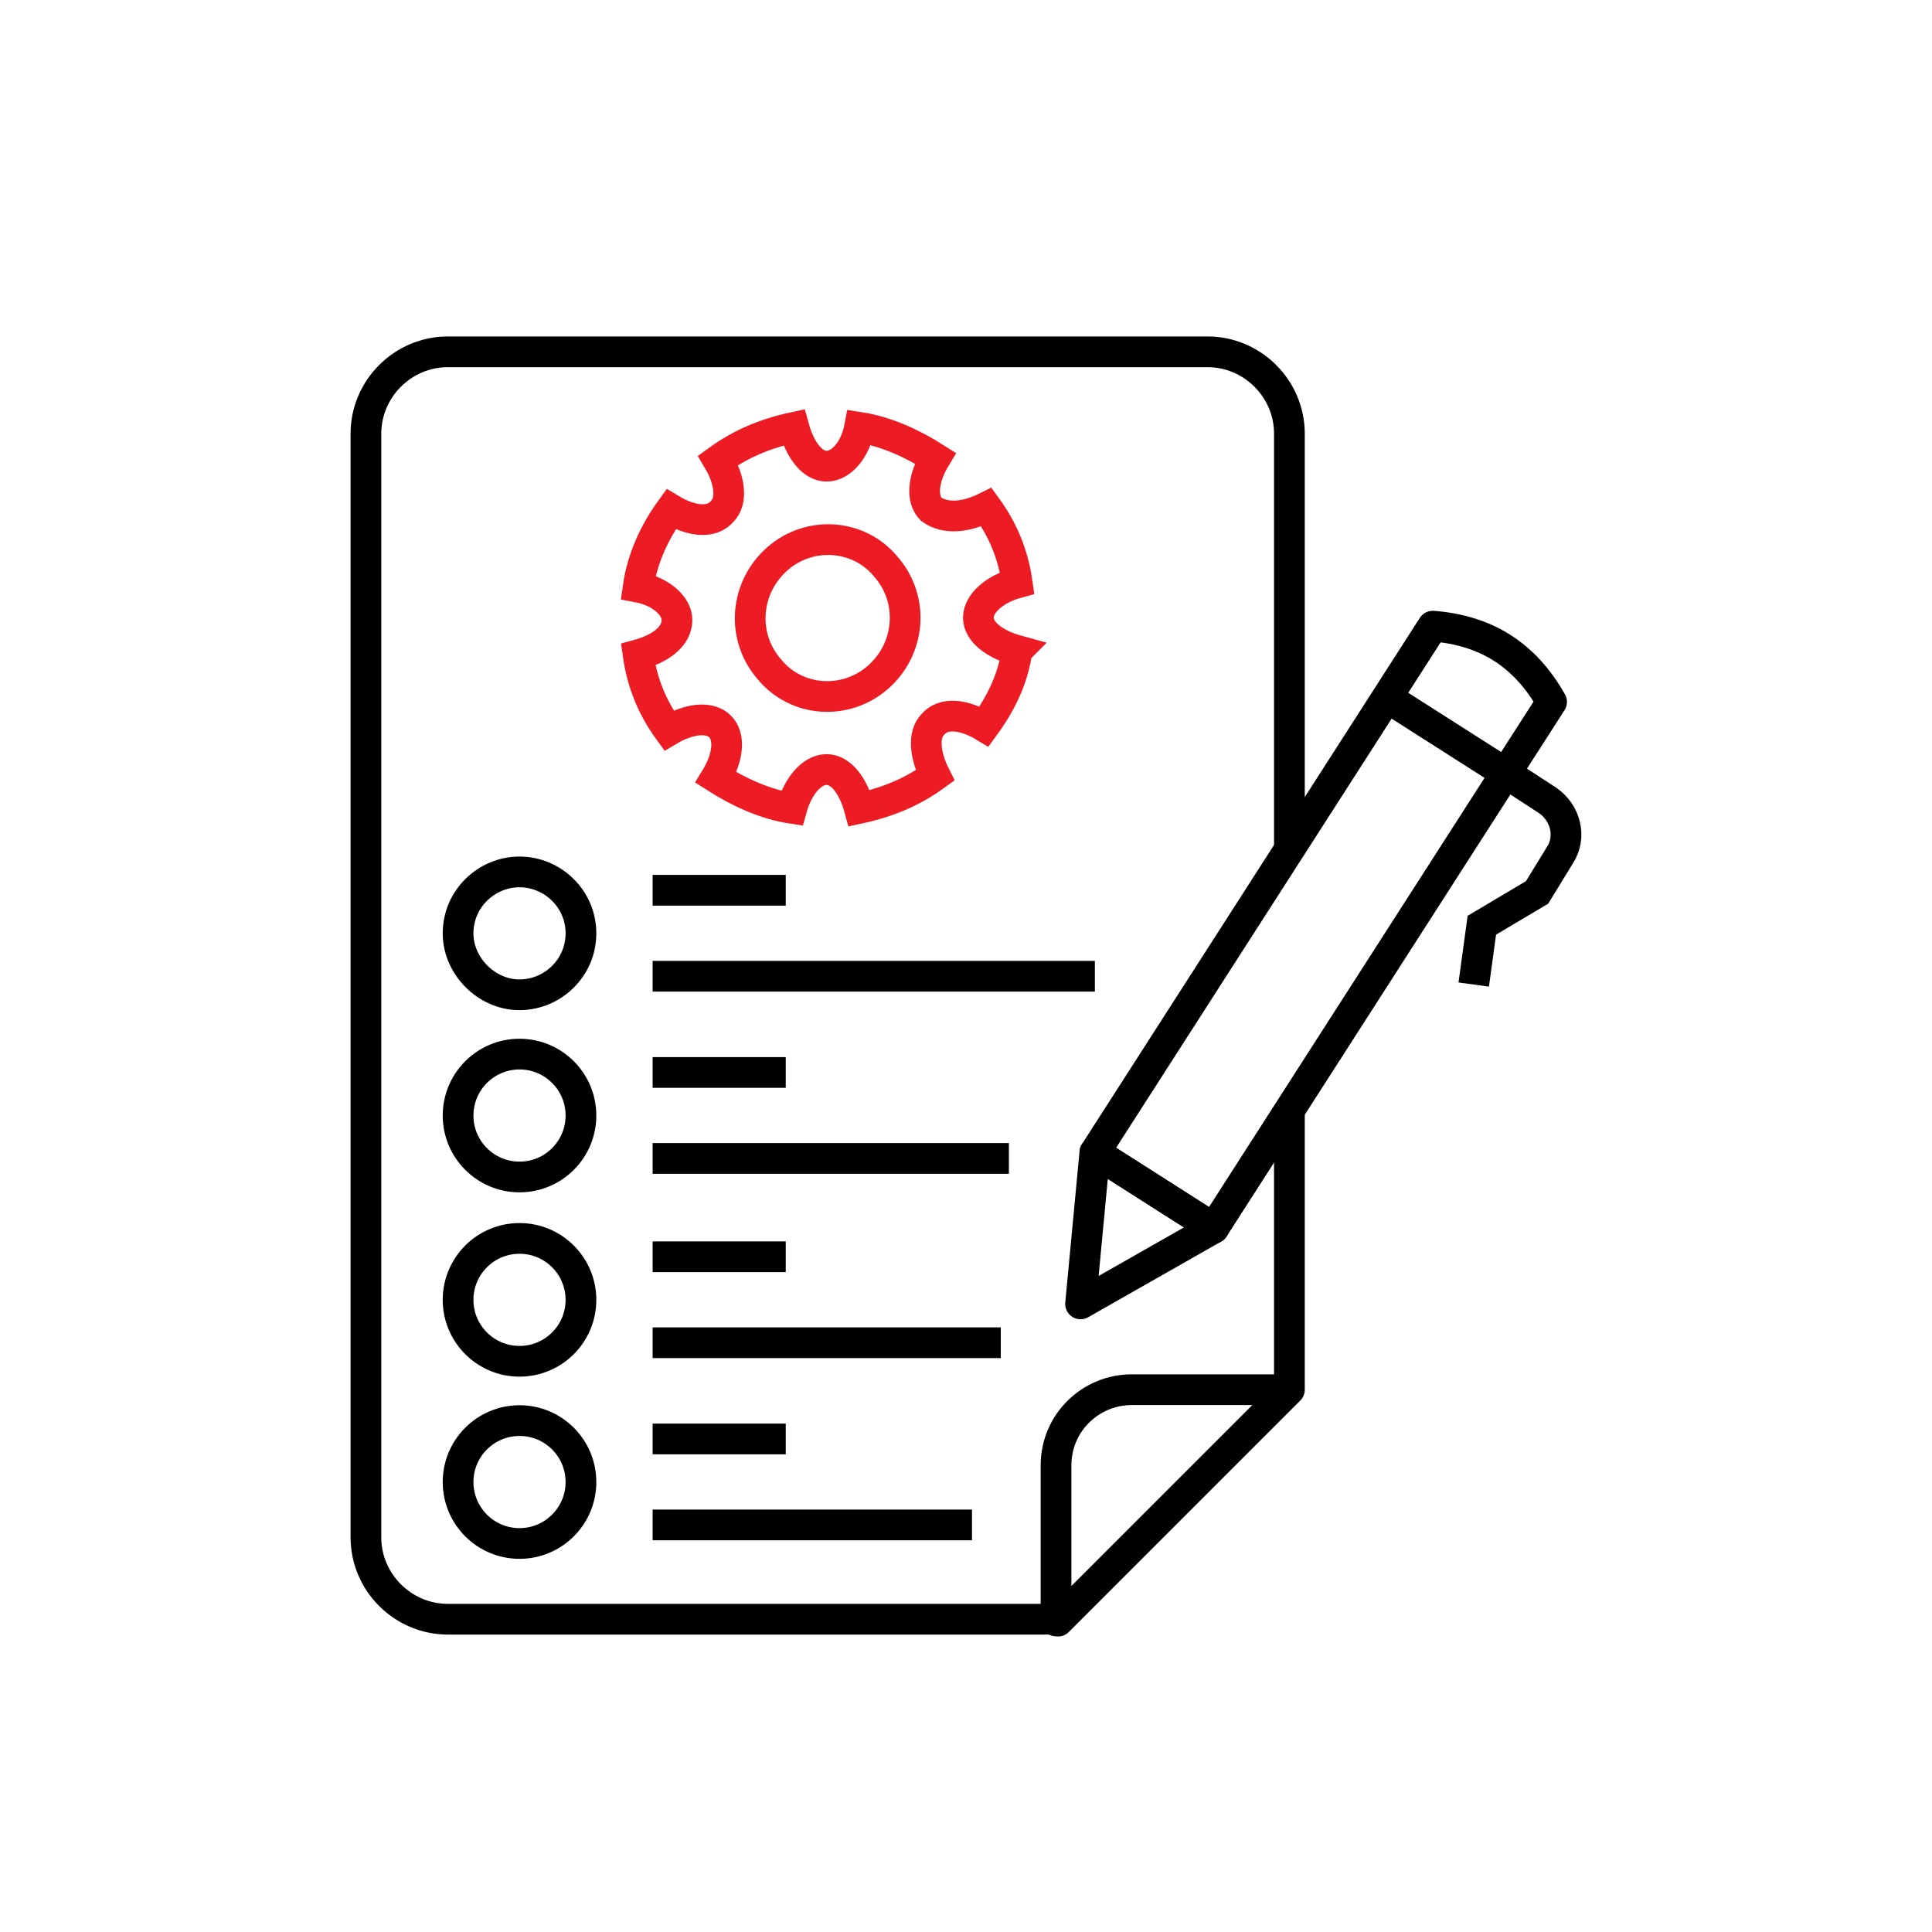
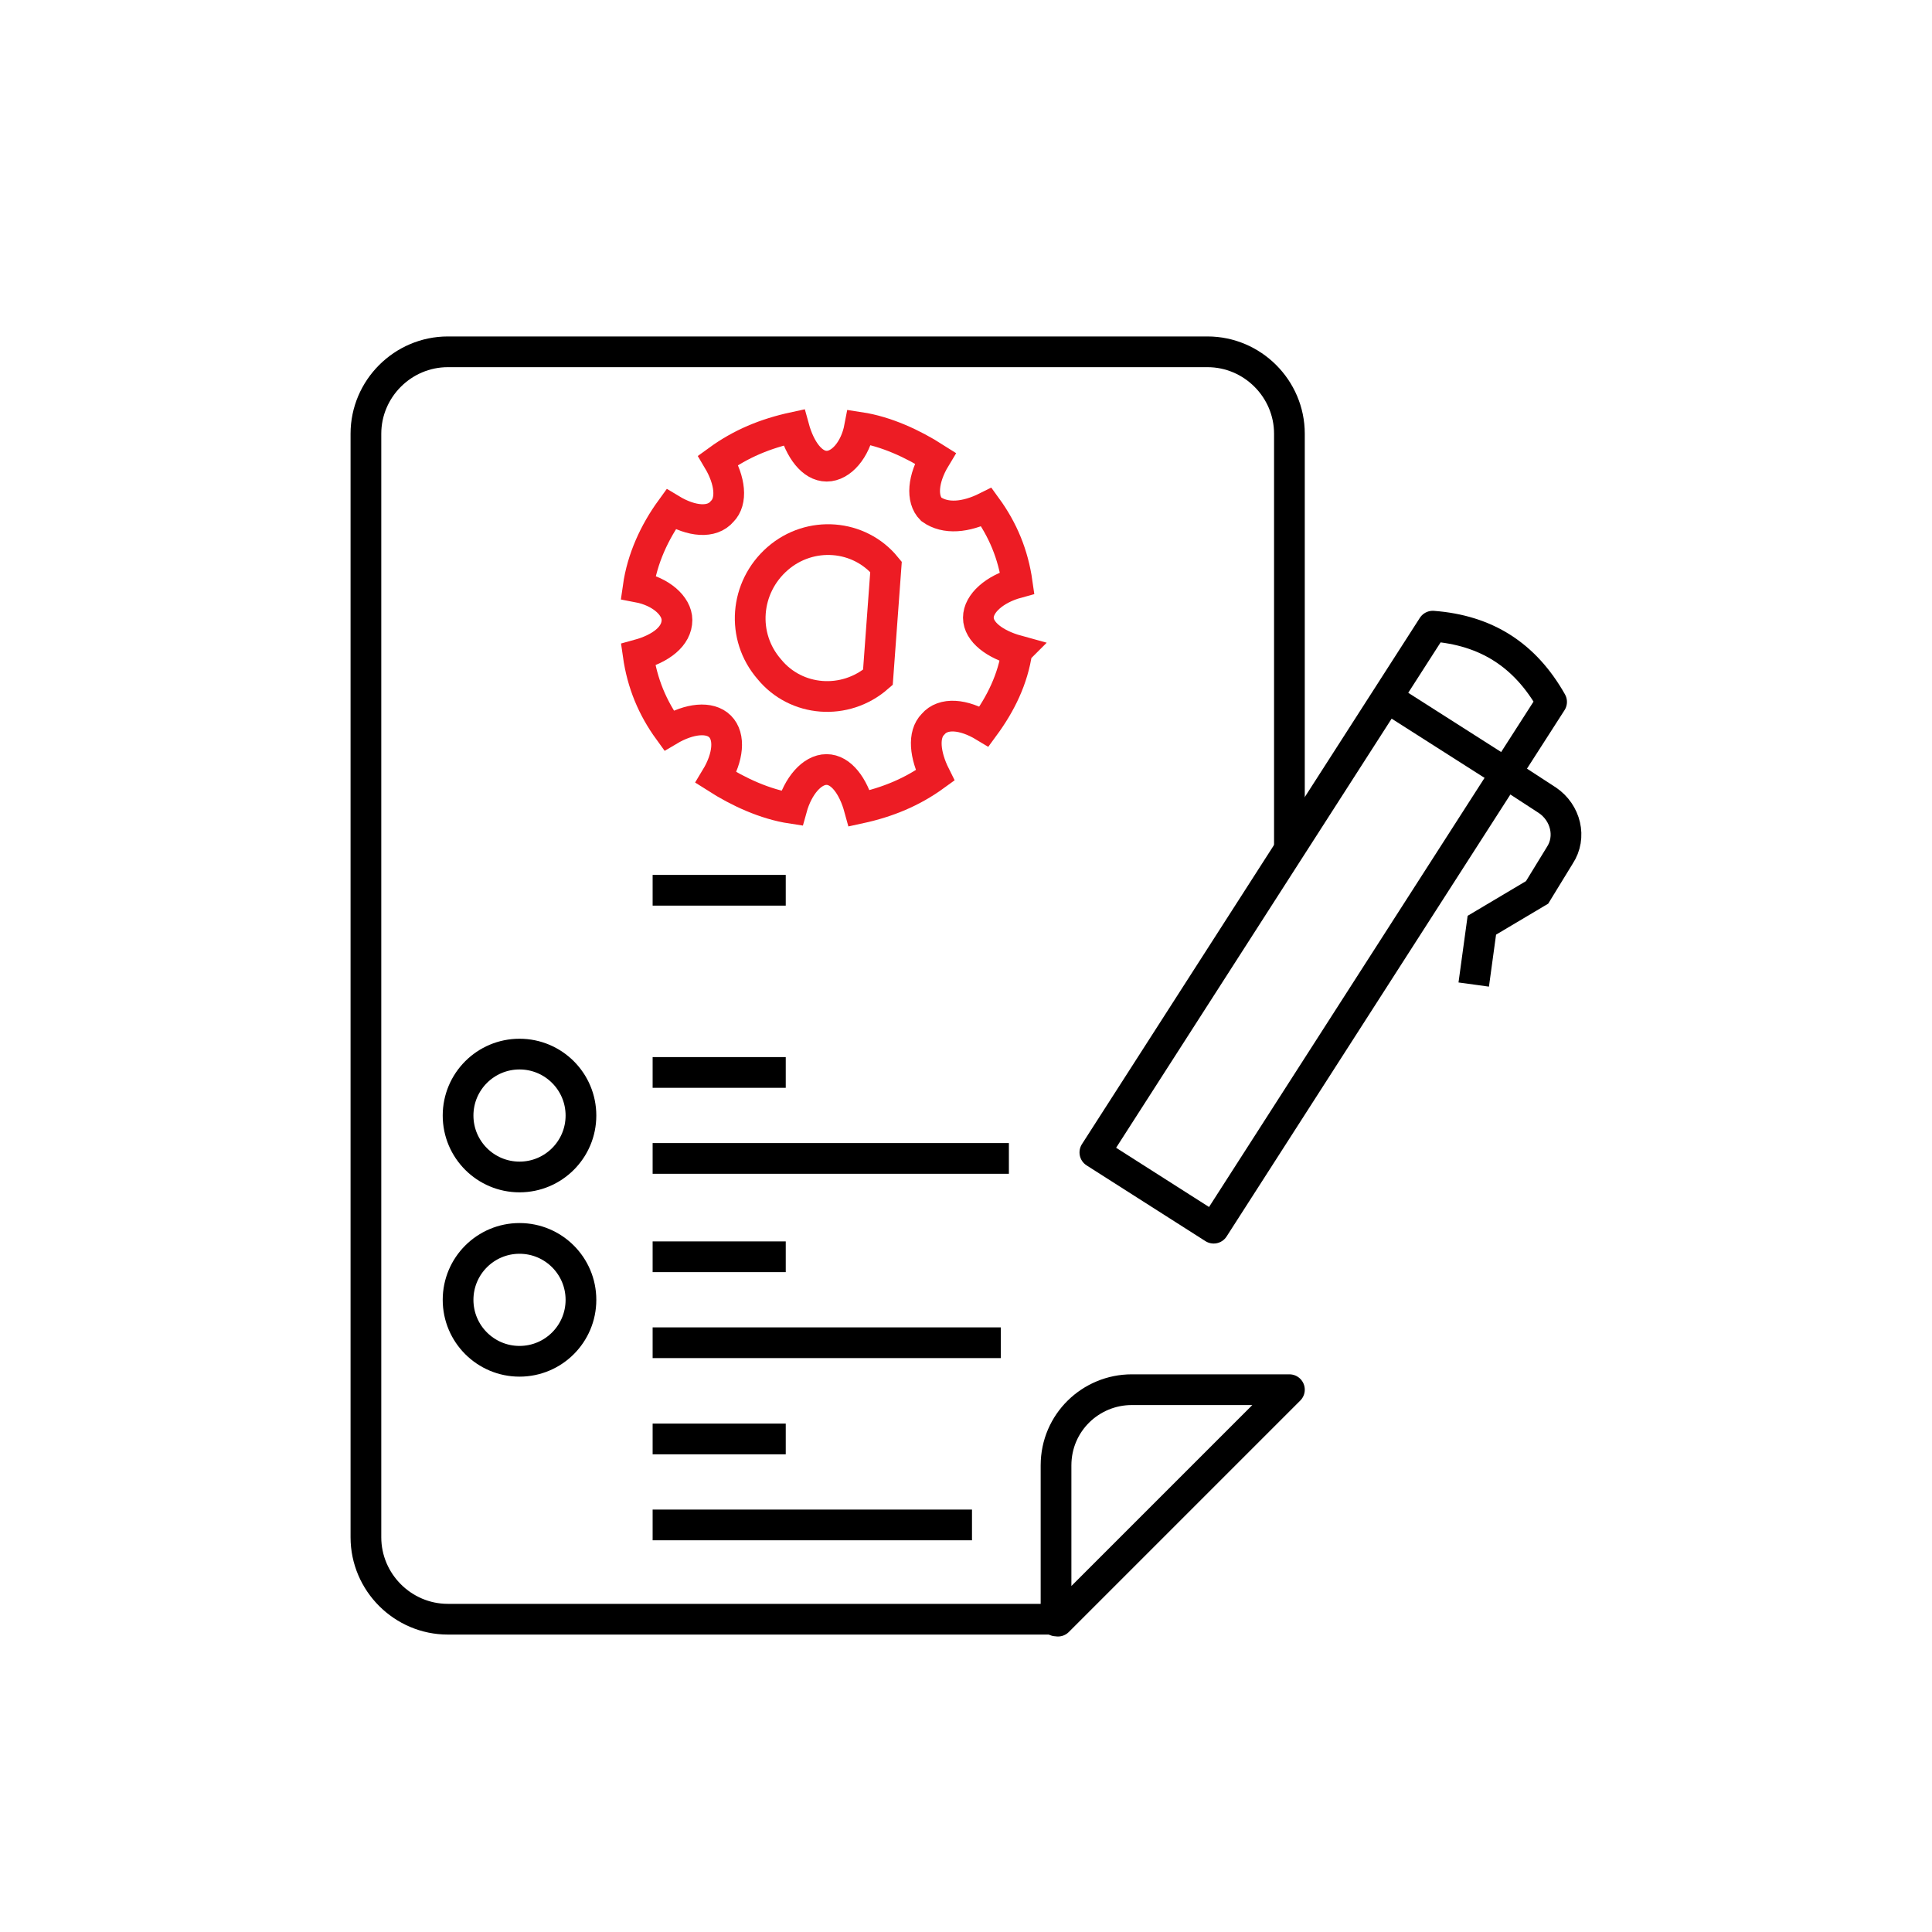
<svg xmlns="http://www.w3.org/2000/svg" id="Layer_1" data-name="Layer 1" viewBox="0 0 100 100">
  <defs>
    <style>
      .cls-1 {
        stroke: #ed1c24;
      }

      .cls-1, .cls-2 {
        stroke-miterlimit: 10;
      }

      .cls-1, .cls-2, .cls-3 {
        fill: none;
        stroke-width: 1.59px;
      }

      .cls-2, .cls-3 {
        stroke: #000;
      }

      .cls-3 {
        stroke-linecap: round;
        stroke-linejoin: round;
      }
    </style>
  </defs>
  <g>
    <path class="cls-1" d="M52.64,33.68c-.21,1.48-.85,2.76-1.7,3.92-1.06-.64-2.12-.74-2.65-.11-.53.53-.42,1.59.11,2.65-1.17.85-2.44,1.38-3.92,1.7h0c-.32-1.17-.95-2.01-1.7-2.01s-1.48.85-1.8,2.01h0c-1.38-.21-2.76-.85-3.92-1.59.64-1.06.74-2.12.21-2.65s-1.59-.42-2.65.21c-.85-1.17-1.38-2.44-1.59-3.92,1.17-.32,2.01-.95,2.01-1.8,0-.74-.85-1.48-2.01-1.7.21-1.48.85-2.86,1.7-4.03,1.06.64,2.12.74,2.65.11.53-.53.42-1.59-.21-2.65,1.17-.85,2.44-1.38,3.92-1.7h0c.32,1.17.95,2.01,1.7,2.01s1.48-.85,1.7-2.01h0c1.38.21,2.76.85,3.92,1.59-.64,1.06-.74,2.12-.21,2.65.74.53,1.8.42,2.86-.11.85,1.17,1.38,2.44,1.59,3.92-1.17.32-2.01,1.06-2.01,1.8s.85,1.38,2.01,1.7Z" />
-     <path class="cls-1" d="M45.44,35.06c-1.7,1.48-4.24,1.27-5.62-.42-1.48-1.7-1.27-4.24.42-5.72s4.24-1.27,5.62.42c1.48,1.7,1.27,4.24-.42,5.72Z" />
+     <path class="cls-1" d="M45.44,35.06c-1.7,1.48-4.24,1.27-5.62-.42-1.48-1.7-1.27-4.24.42-5.72s4.24-1.27,5.62.42Z" />
  </g>
  <path class="cls-2" d="M66.74,43.96v-21.51c0-2.33-1.91-4.24-4.24-4.24H23.18c-2.33,0-4.24,1.91-4.24,4.24v57.12c0,2.33,1.91,4.24,4.24,4.24h31.26" />
-   <line class="cls-2" x1="66.74" y1="71.83" x2="66.74" y2="57.31" />
  <path class="cls-3" d="M54.76,83.91l11.98-11.98h-8.16c-2.12,0-3.92,1.7-3.92,3.92v8.05h.11Z" />
  <g>
    <path class="cls-3" d="M62.82,63.57l-6.15-3.92,17.49-27.24c2.76.21,4.77,1.48,6.15,3.92l-17.49,27.24Z" />
-     <polygon class="cls-3" points="56.67 59.65 62.82 63.57 55.93 67.49 56.67 59.65" />
    <path class="cls-2" d="M71.82,36.12l6.15,3.92,2.12,1.38c.95.64,1.27,1.91.64,2.86l-1.17,1.91-2.86,1.7-.42,3.07" />
  </g>
  <g>
    <line class="cls-2" x1="33.78" y1="78.93" x2="50.31" y2="78.93" />
    <line class="cls-2" x1="33.78" y1="74.48" x2="40.67" y2="74.48" />
    <line class="cls-2" x1="33.78" y1="69.5" x2="51.8" y2="69.5" />
    <line class="cls-2" x1="33.78" y1="65.05" x2="40.67" y2="65.05" />
    <line class="cls-2" x1="33.78" y1="59.96" x2="52.22" y2="59.96" />
    <line class="cls-2" x1="33.78" y1="55.51" x2="40.67" y2="55.51" />
-     <line class="cls-2" x1="33.78" y1="50.53" x2="56.67" y2="50.53" />
    <line class="cls-2" x1="33.78" y1="46.08" x2="40.67" y2="46.08" />
-     <circle class="cls-2" cx="26.89" cy="76.71" r="3.18" />
    <circle class="cls-2" cx="26.89" cy="67.28" r="3.18" />
    <circle class="cls-2" cx="26.89" cy="57.74" r="3.18" />
-     <path class="cls-2" d="M30.07,48.31c0,1.8-1.48,3.18-3.18,3.18s-3.18-1.48-3.18-3.18c0-1.8,1.48-3.18,3.18-3.18s3.18,1.38,3.18,3.18Z" />
  </g>
</svg>